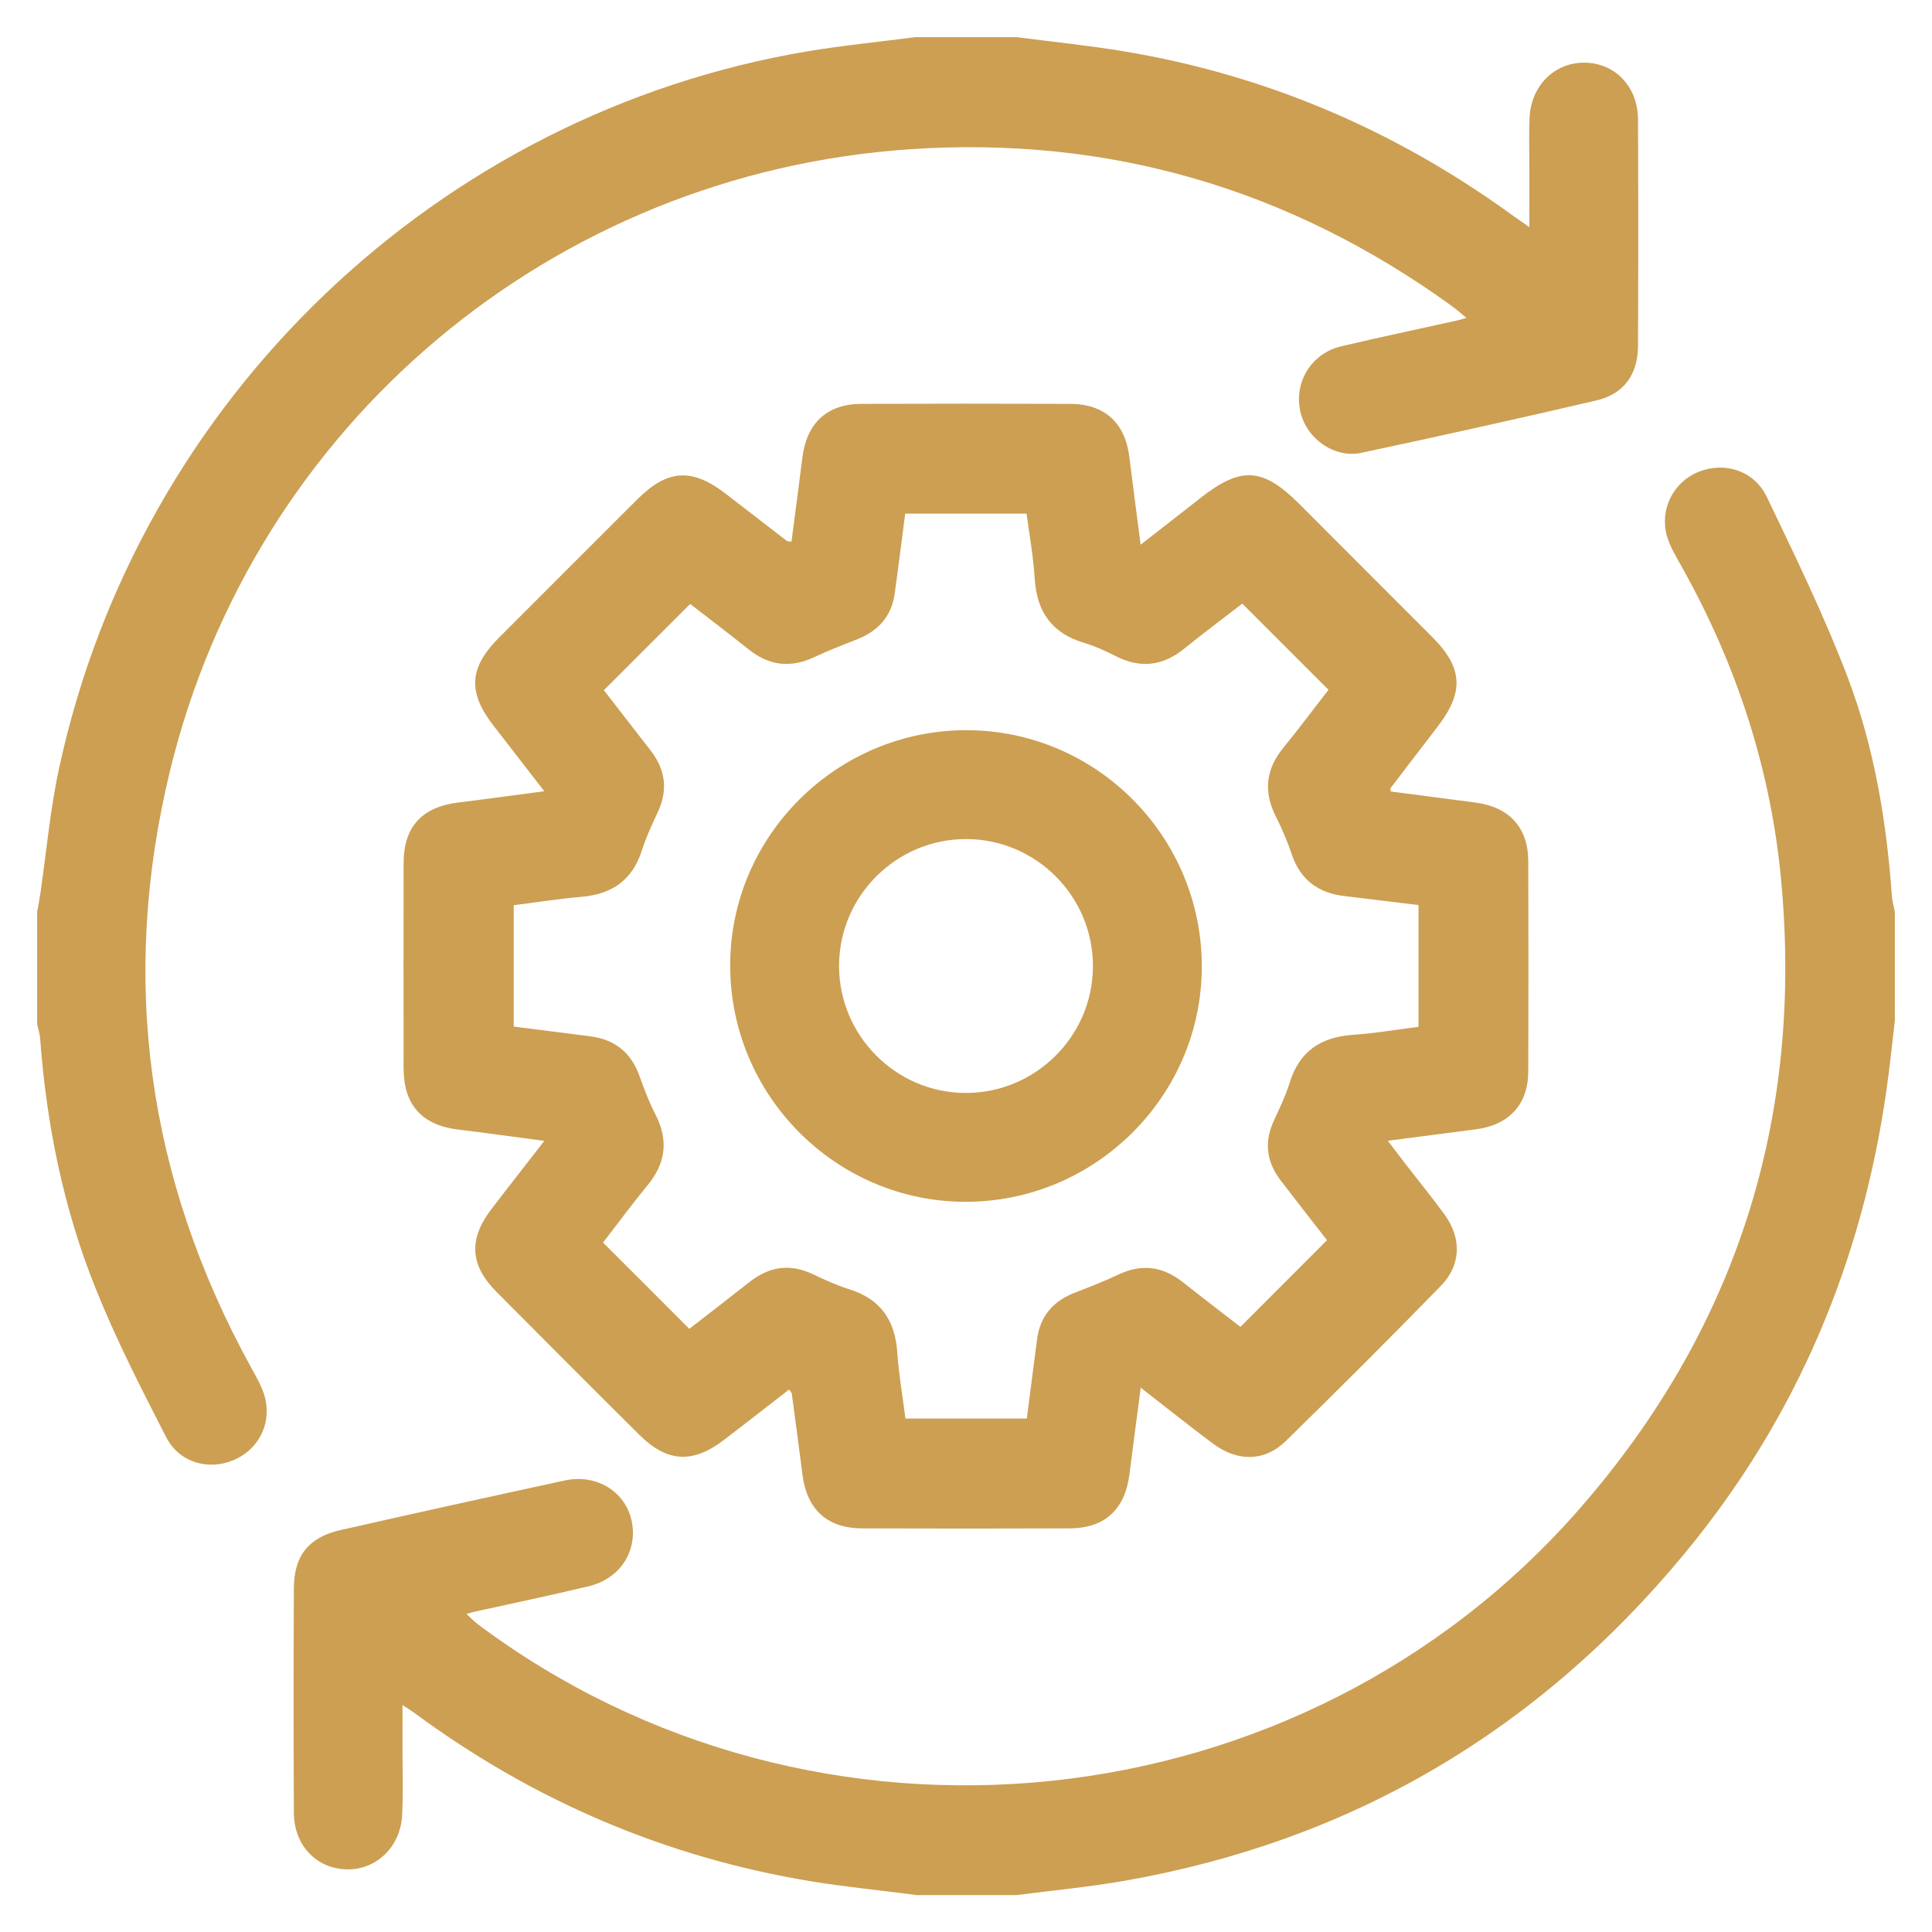
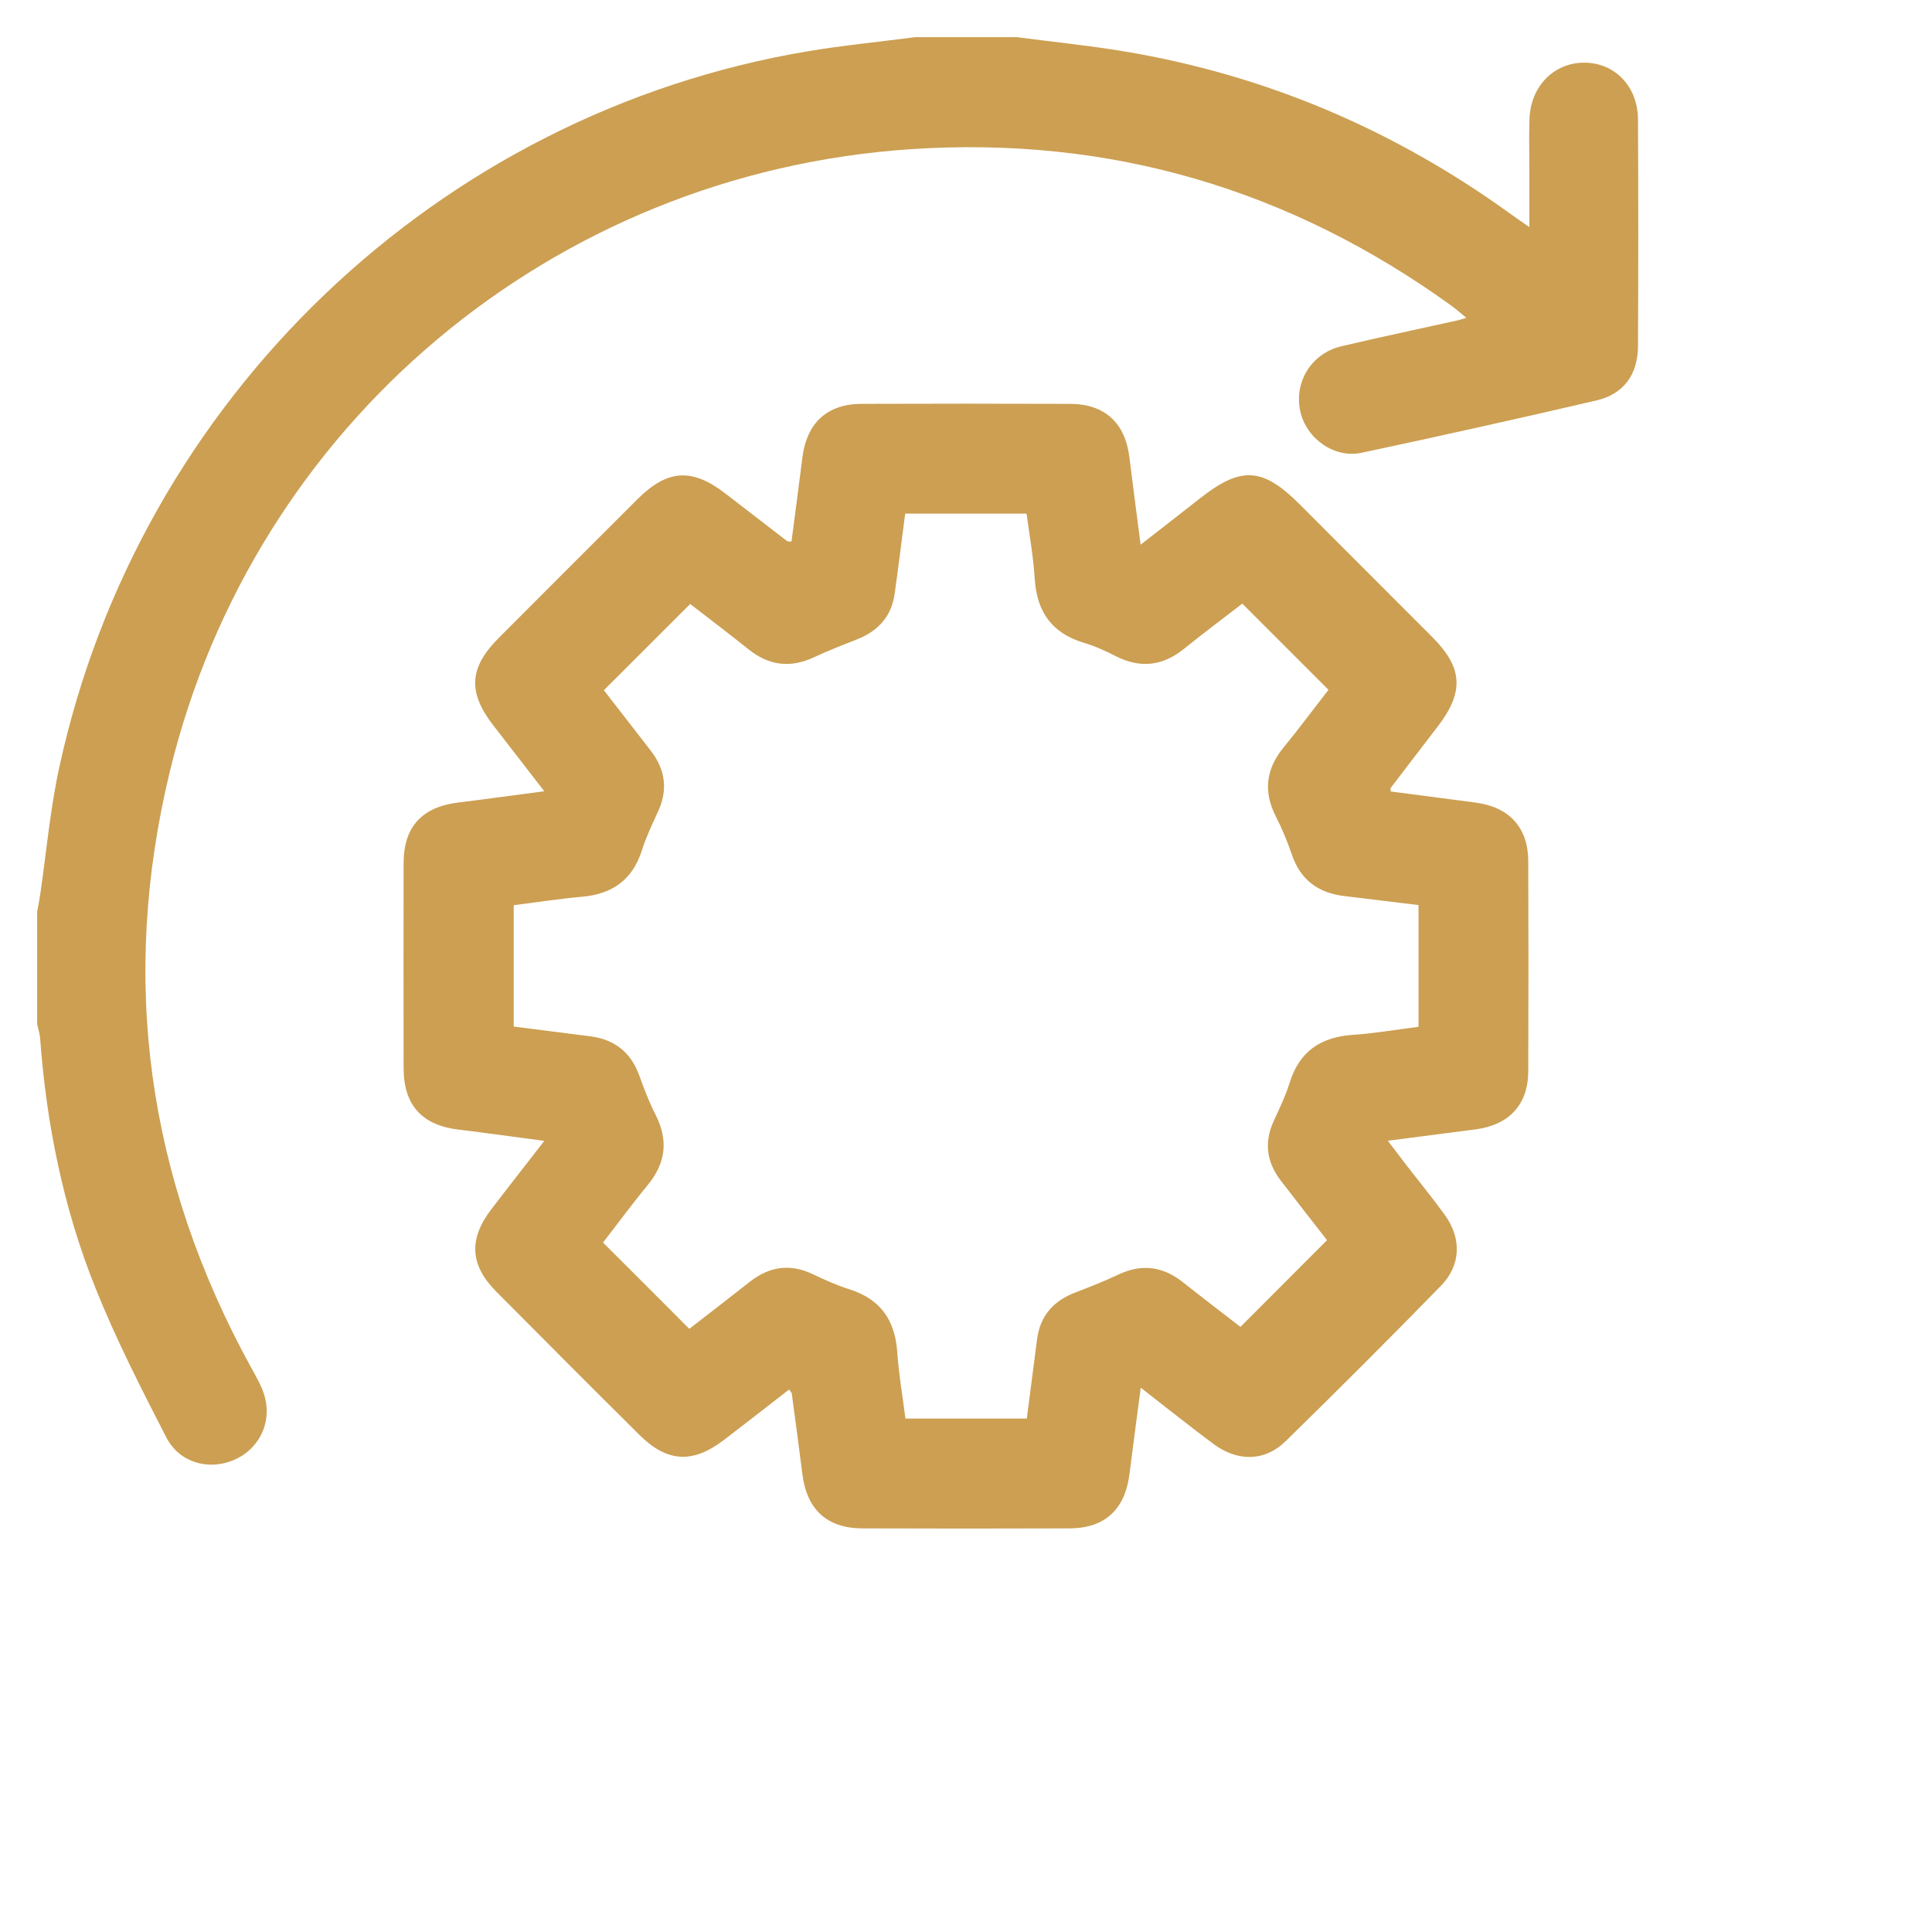
<svg xmlns="http://www.w3.org/2000/svg" id="Layer_1" viewBox="0 0 156 156">
  <defs>
    <style>.cls-1{fill:#cc9f52;}</style>
  </defs>
  <g id="X3aeta.tif">
    <g>
-       <path class="cls-1" d="M73.9,153c-2.8-.36-5.61-.64-8.39-1.09-11.76-1.94-22.42-6.5-32.01-13.57-.23-.17-.47-.32-1-.67,0,1.36,0,2.49,0,3.63,0,1.76,.06,3.52-.03,5.27-.13,2.59-2.14,4.47-4.55,4.37-2.41-.1-4.18-1.96-4.19-4.56-.03-6.05-.03-12.11,0-18.16,.01-2.6,1.2-4.09,3.75-4.67,6.04-1.37,12.08-2.7,18.13-4.01,2.55-.55,4.88,.89,5.39,3.25,.52,2.42-.91,4.68-3.46,5.29-3.08,.74-6.18,1.39-9.27,2.07-.14,.03-.28,.08-.6,.17,.34,.32,.59,.58,.87,.8,27.32,20.48,66.53,16.43,89.01-9.3,12.7-14.54,18.06-31.55,16.27-50.75-.84-8.99-3.61-17.44-8.04-25.33-.45-.8-.95-1.62-1.19-2.49-.59-2.16,.55-4.34,2.56-5.15,2.09-.84,4.48-.12,5.51,2.02,2.29,4.78,4.62,9.56,6.51,14.51,2.16,5.67,3.16,11.66,3.59,17.72,.03,.43,.16,.85,.24,1.27v8.79c-.22,1.83-.4,3.67-.66,5.5-1.98,14.03-7.3,26.64-16.35,37.57-11.83,14.3-26.89,23.18-45.21,26.39-2.87,.5-5.78,.77-8.68,1.15h-8.2Z" />
      <path class="cls-1" d="M82.1,3c2.89,.38,5.8,.67,8.68,1.15,11.4,1.9,21.76,6.32,31.13,13.08,.43,.31,.86,.61,1.58,1.11,0-1.67,0-3.1,0-4.52,0-1.42-.04-2.83,.01-4.25,.1-2.63,2-4.52,4.43-4.51,2.46,.01,4.31,1.91,4.33,4.57,.03,6.1,.03,12.2,0,18.31-.01,2.31-1.16,3.88-3.34,4.39-6.31,1.47-12.64,2.88-18.98,4.23-2.21,.47-4.47-1.15-4.95-3.36-.51-2.36,.9-4.67,3.32-5.24,3.13-.74,6.28-1.4,9.42-2.1,.14-.03,.28-.08,.67-.2-.47-.38-.81-.69-1.17-.95-13.07-9.45-27.66-13.75-43.76-12.66-28.84,1.96-52.95,22.18-59.75,50.22-4.09,16.85-1.81,32.92,6.54,48.12,.44,.81,.94,1.63,1.15,2.51,.52,2.14-.6,4.2-2.58,5.01-2.04,.84-4.37,.18-5.42-1.88-2.02-3.94-4.05-7.9-5.69-12-2.6-6.46-3.97-13.25-4.48-20.2-.03-.38-.16-.76-.24-1.13,0-3.03,0-6.05,0-9.08,.09-.47,.18-.94,.25-1.41,.5-3.42,.8-6.88,1.54-10.26C11.24,32.2,35.35,9.16,65.22,4.14c2.88-.48,5.79-.76,8.68-1.14,2.73,0,5.47,0,8.2,0Z" />
      <path class="cls-1" d="M43.95,63.89c-1.45-1.88-2.79-3.6-4.12-5.32-2.08-2.69-1.95-4.67,.46-7.08,3.72-3.73,7.45-7.46,11.18-11.18,2.42-2.41,4.39-2.54,7.09-.47,1.66,1.28,3.32,2.56,4.98,3.84,.06,.05,.18,.03,.37,.05,.29-2.27,.6-4.53,.88-6.79,.35-2.78,1.99-4.32,4.76-4.33,5.61-.02,11.23-.02,16.84,0,2.8,0,4.45,1.52,4.8,4.28,.28,2.27,.58,4.54,.91,7.09,1.71-1.33,3.27-2.54,4.82-3.76,3.28-2.58,5.03-2.48,7.98,.46,3.59,3.59,7.18,7.18,10.76,10.77,2.46,2.46,2.57,4.42,.44,7.2-1.28,1.66-2.55,3.33-3.82,4.99-.02,.03,0,.09,.02,.27,2.28,.3,4.58,.59,6.88,.9,2.69,.36,4.21,2.02,4.22,4.71,.02,5.66,.02,11.32,0,16.99-.01,2.68-1.55,4.33-4.25,4.68-2.27,.3-4.54,.59-7.09,.92,.53,.69,.95,1.25,1.37,1.8,1.07,1.39,2.19,2.75,3.22,4.17,1.38,1.91,1.33,4.07-.31,5.75-4.12,4.23-8.3,8.4-12.52,12.53-1.71,1.67-3.9,1.68-5.87,.21-1.91-1.42-3.76-2.91-5.84-4.52-.32,2.47-.63,4.72-.91,6.97-.36,2.87-1.99,4.38-4.85,4.39-5.56,.02-11.13,.02-16.69,0-2.87,0-4.51-1.51-4.87-4.37-.27-2.18-.57-4.35-.86-6.53-.01-.08-.1-.14-.22-.31-1.77,1.37-3.52,2.75-5.3,4.1-2.48,1.89-4.55,1.77-6.76-.42-3.88-3.85-7.74-7.72-11.59-11.6-2.12-2.14-2.23-4.23-.38-6.65,1.36-1.78,2.74-3.53,4.27-5.51-2.45-.32-4.68-.64-6.93-.91-2.94-.35-4.43-1.98-4.43-4.96-.01-5.52-.01-11.03,0-16.55,0-2.96,1.5-4.56,4.48-4.91,2.22-.27,4.43-.58,6.88-.9Zm11.72,43.4c1.64-1.27,3.26-2.52,4.87-3.79,1.57-1.23,3.23-1.49,5.06-.63,.97,.46,1.95,.91,2.97,1.23,2.52,.79,3.7,2.49,3.88,5.08,.12,1.78,.43,3.55,.66,5.36h9.8c.28-2.18,.55-4.3,.83-6.42,.25-1.87,1.32-3.08,3.07-3.75,1.18-.45,2.36-.92,3.51-1.46,1.88-.89,3.58-.65,5.19,.62,1.6,1.27,3.23,2.51,4.65,3.61,2.36-2.37,4.65-4.66,6.99-7-1.17-1.51-2.47-3.16-3.74-4.82-1.13-1.48-1.36-3.08-.56-4.81,.47-1.02,.96-2.04,1.29-3.1,.79-2.53,2.51-3.67,5.09-3.85,1.78-.12,3.55-.43,5.31-.65v-9.83c-2.05-.25-4.03-.49-6.01-.73-2.08-.25-3.51-1.29-4.21-3.32-.36-1.06-.79-2.1-1.3-3.1-1.02-2.01-.81-3.83,.62-5.57,1.26-1.54,2.45-3.15,3.63-4.66-2.34-2.34-4.62-4.62-6.96-6.96-1.52,1.17-3.12,2.37-4.67,3.62-1.74,1.42-3.56,1.64-5.57,.61-.82-.42-1.68-.81-2.56-1.07-2.59-.78-3.79-2.51-3.96-5.16-.11-1.78-.43-3.54-.66-5.27h-9.8c-.29,2.22-.55,4.34-.85,6.47-.25,1.81-1.31,2.99-2.98,3.66-1.18,.47-2.36,.92-3.51,1.46-1.93,.91-3.67,.69-5.32-.64-1.59-1.27-3.21-2.5-4.7-3.65-2.38,2.37-4.65,4.64-6.97,6.96,1.22,1.58,2.51,3.23,3.79,4.89,1.18,1.53,1.4,3.16,.57,4.94-.47,1.01-.95,2.04-1.29,3.1-.76,2.39-2.4,3.54-4.85,3.75-1.83,.16-3.66,.45-5.5,.68v9.8c2.14,.27,4.17,.53,6.2,.79,1.98,.26,3.29,1.32,3.96,3.22,.38,1.05,.78,2.11,1.29,3.1,1.06,2.07,.83,3.92-.64,5.7-1.26,1.53-2.43,3.13-3.6,4.63,2.36,2.35,4.6,4.59,6.95,6.95Z" />
-       <path class="cls-1" d="M77.92,97.04c-10.49-.03-19.02-8.66-18.96-19.19,.05-10.42,8.66-18.92,19.12-18.89,10.5,.03,19.02,8.65,18.96,19.19-.06,10.42-8.66,18.92-19.12,18.89Zm.12-29.29c-5.64-.02-10.27,4.57-10.29,10.21-.02,5.64,4.58,10.28,10.21,10.29,5.64,.02,10.27-4.57,10.29-10.21,.02-5.65-4.57-10.27-10.21-10.29Z" />
    </g>
  </g>
</svg>